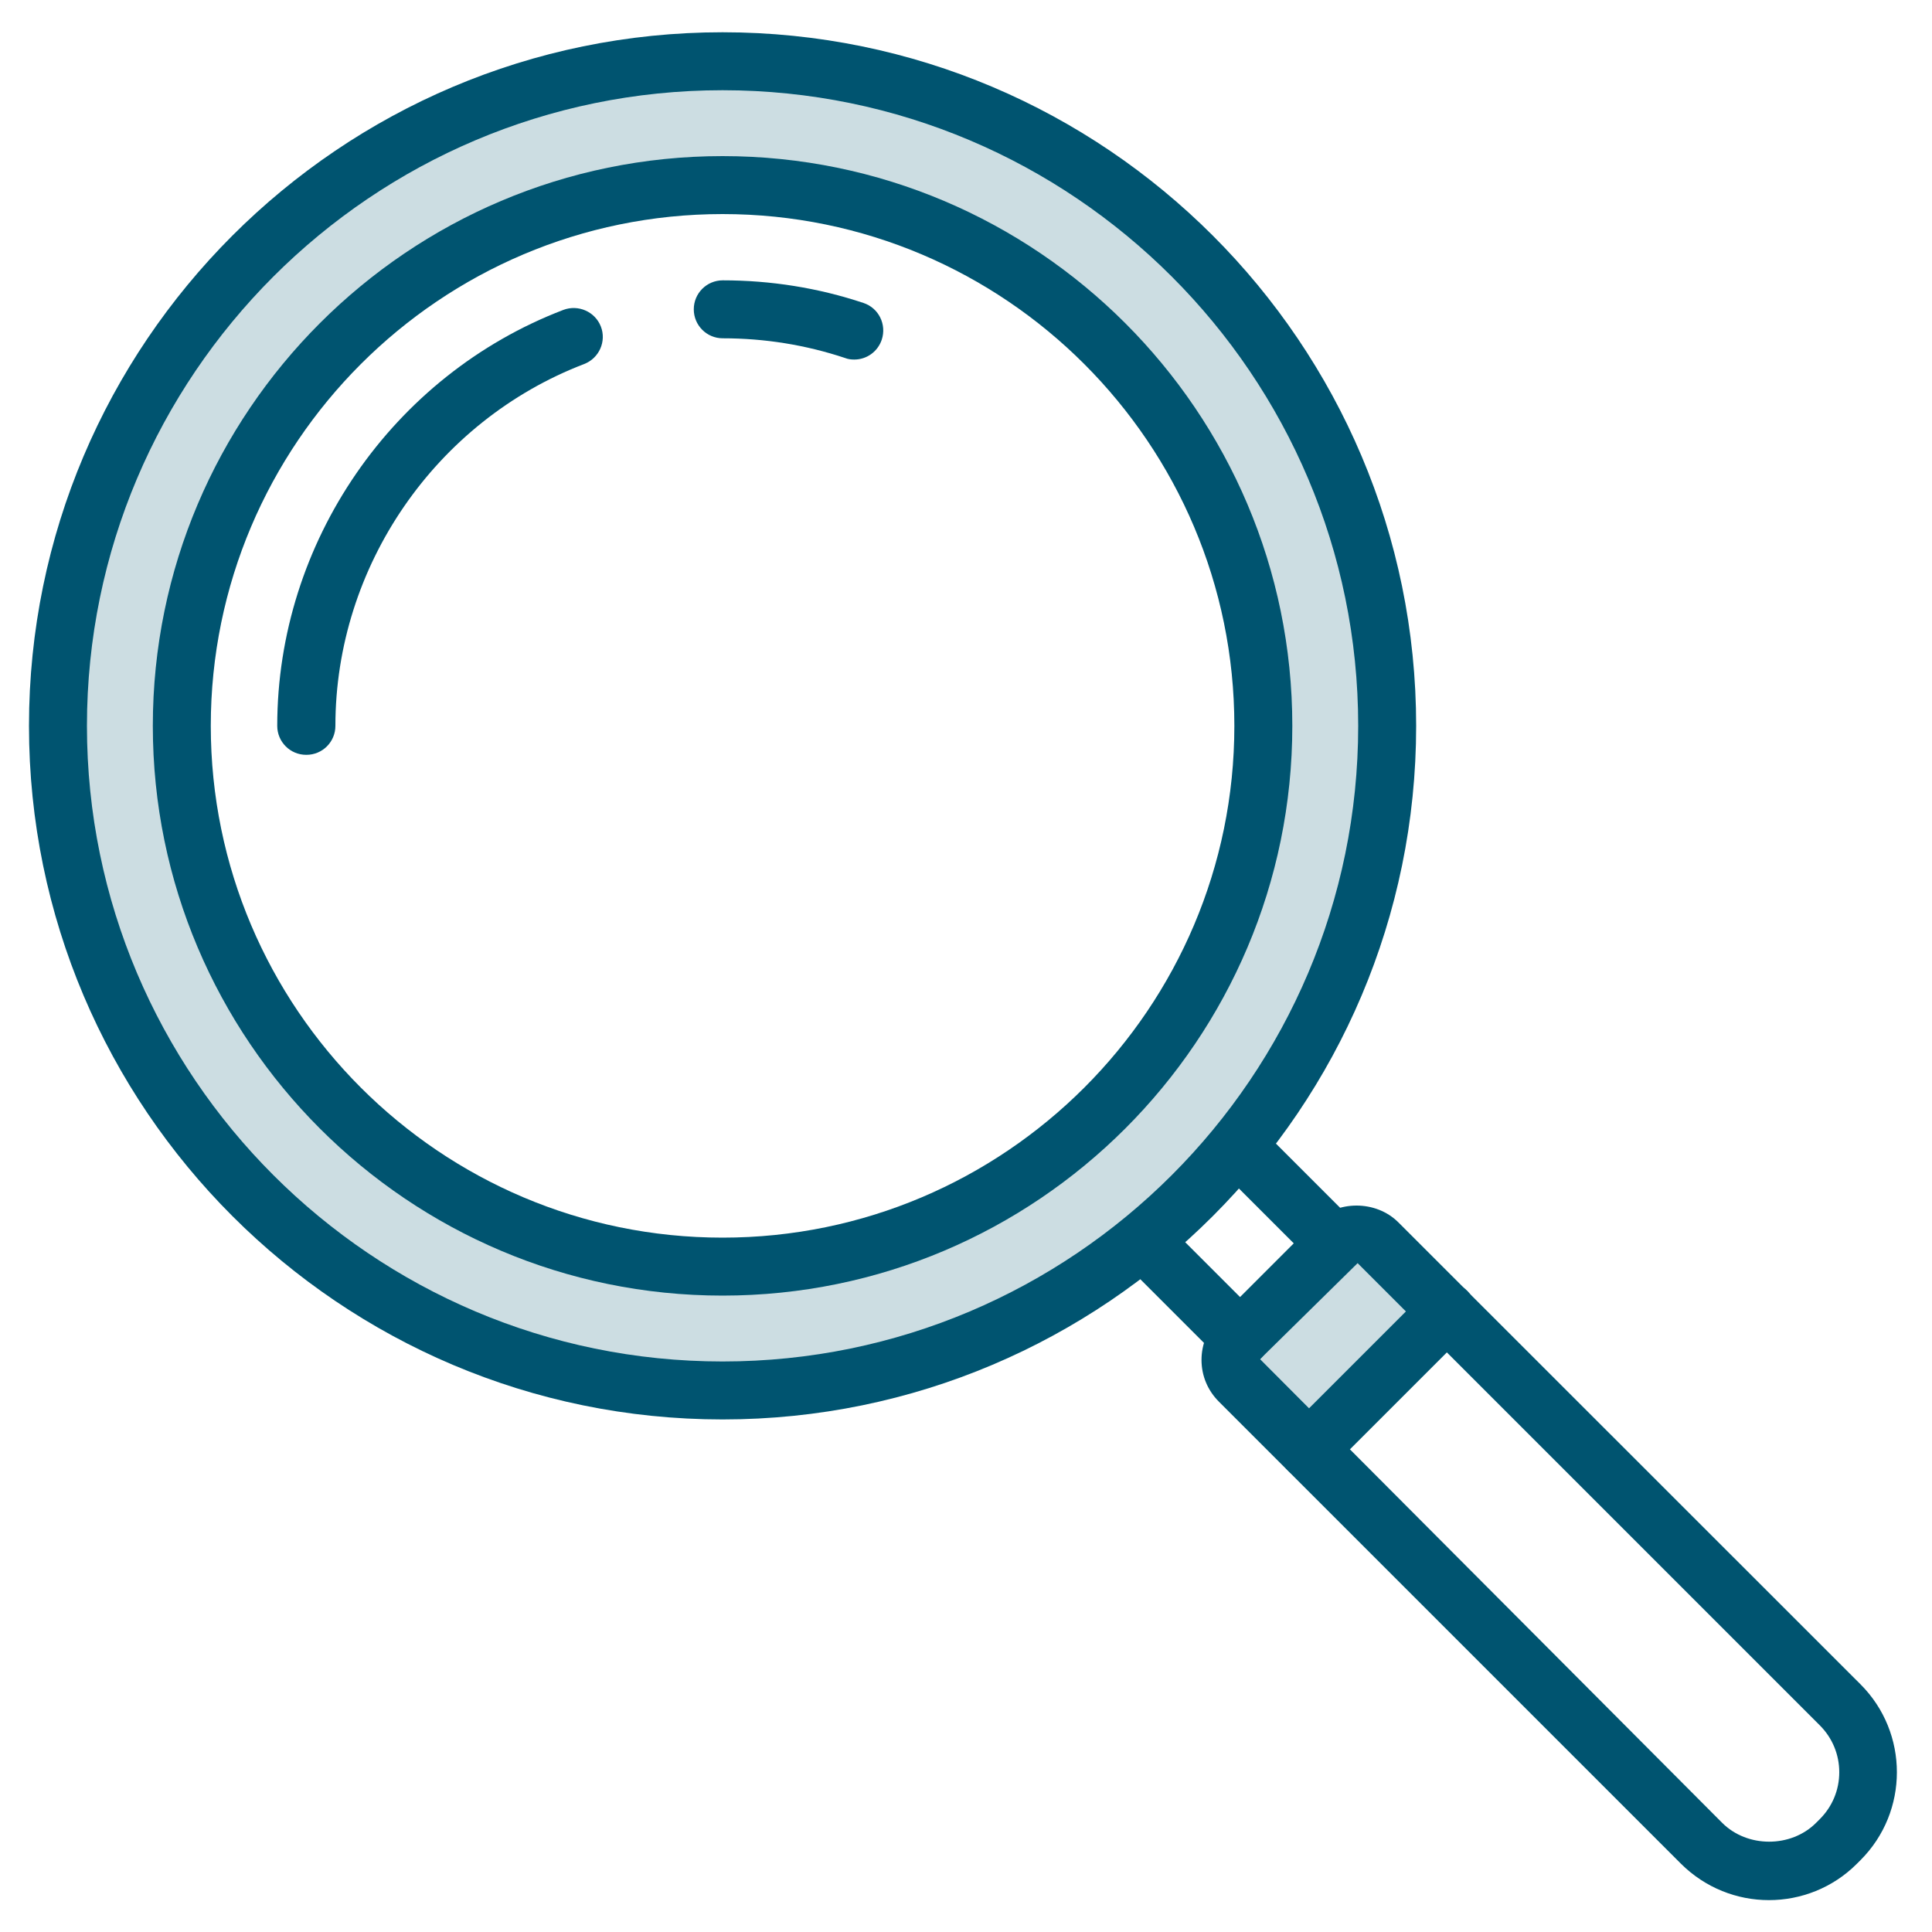
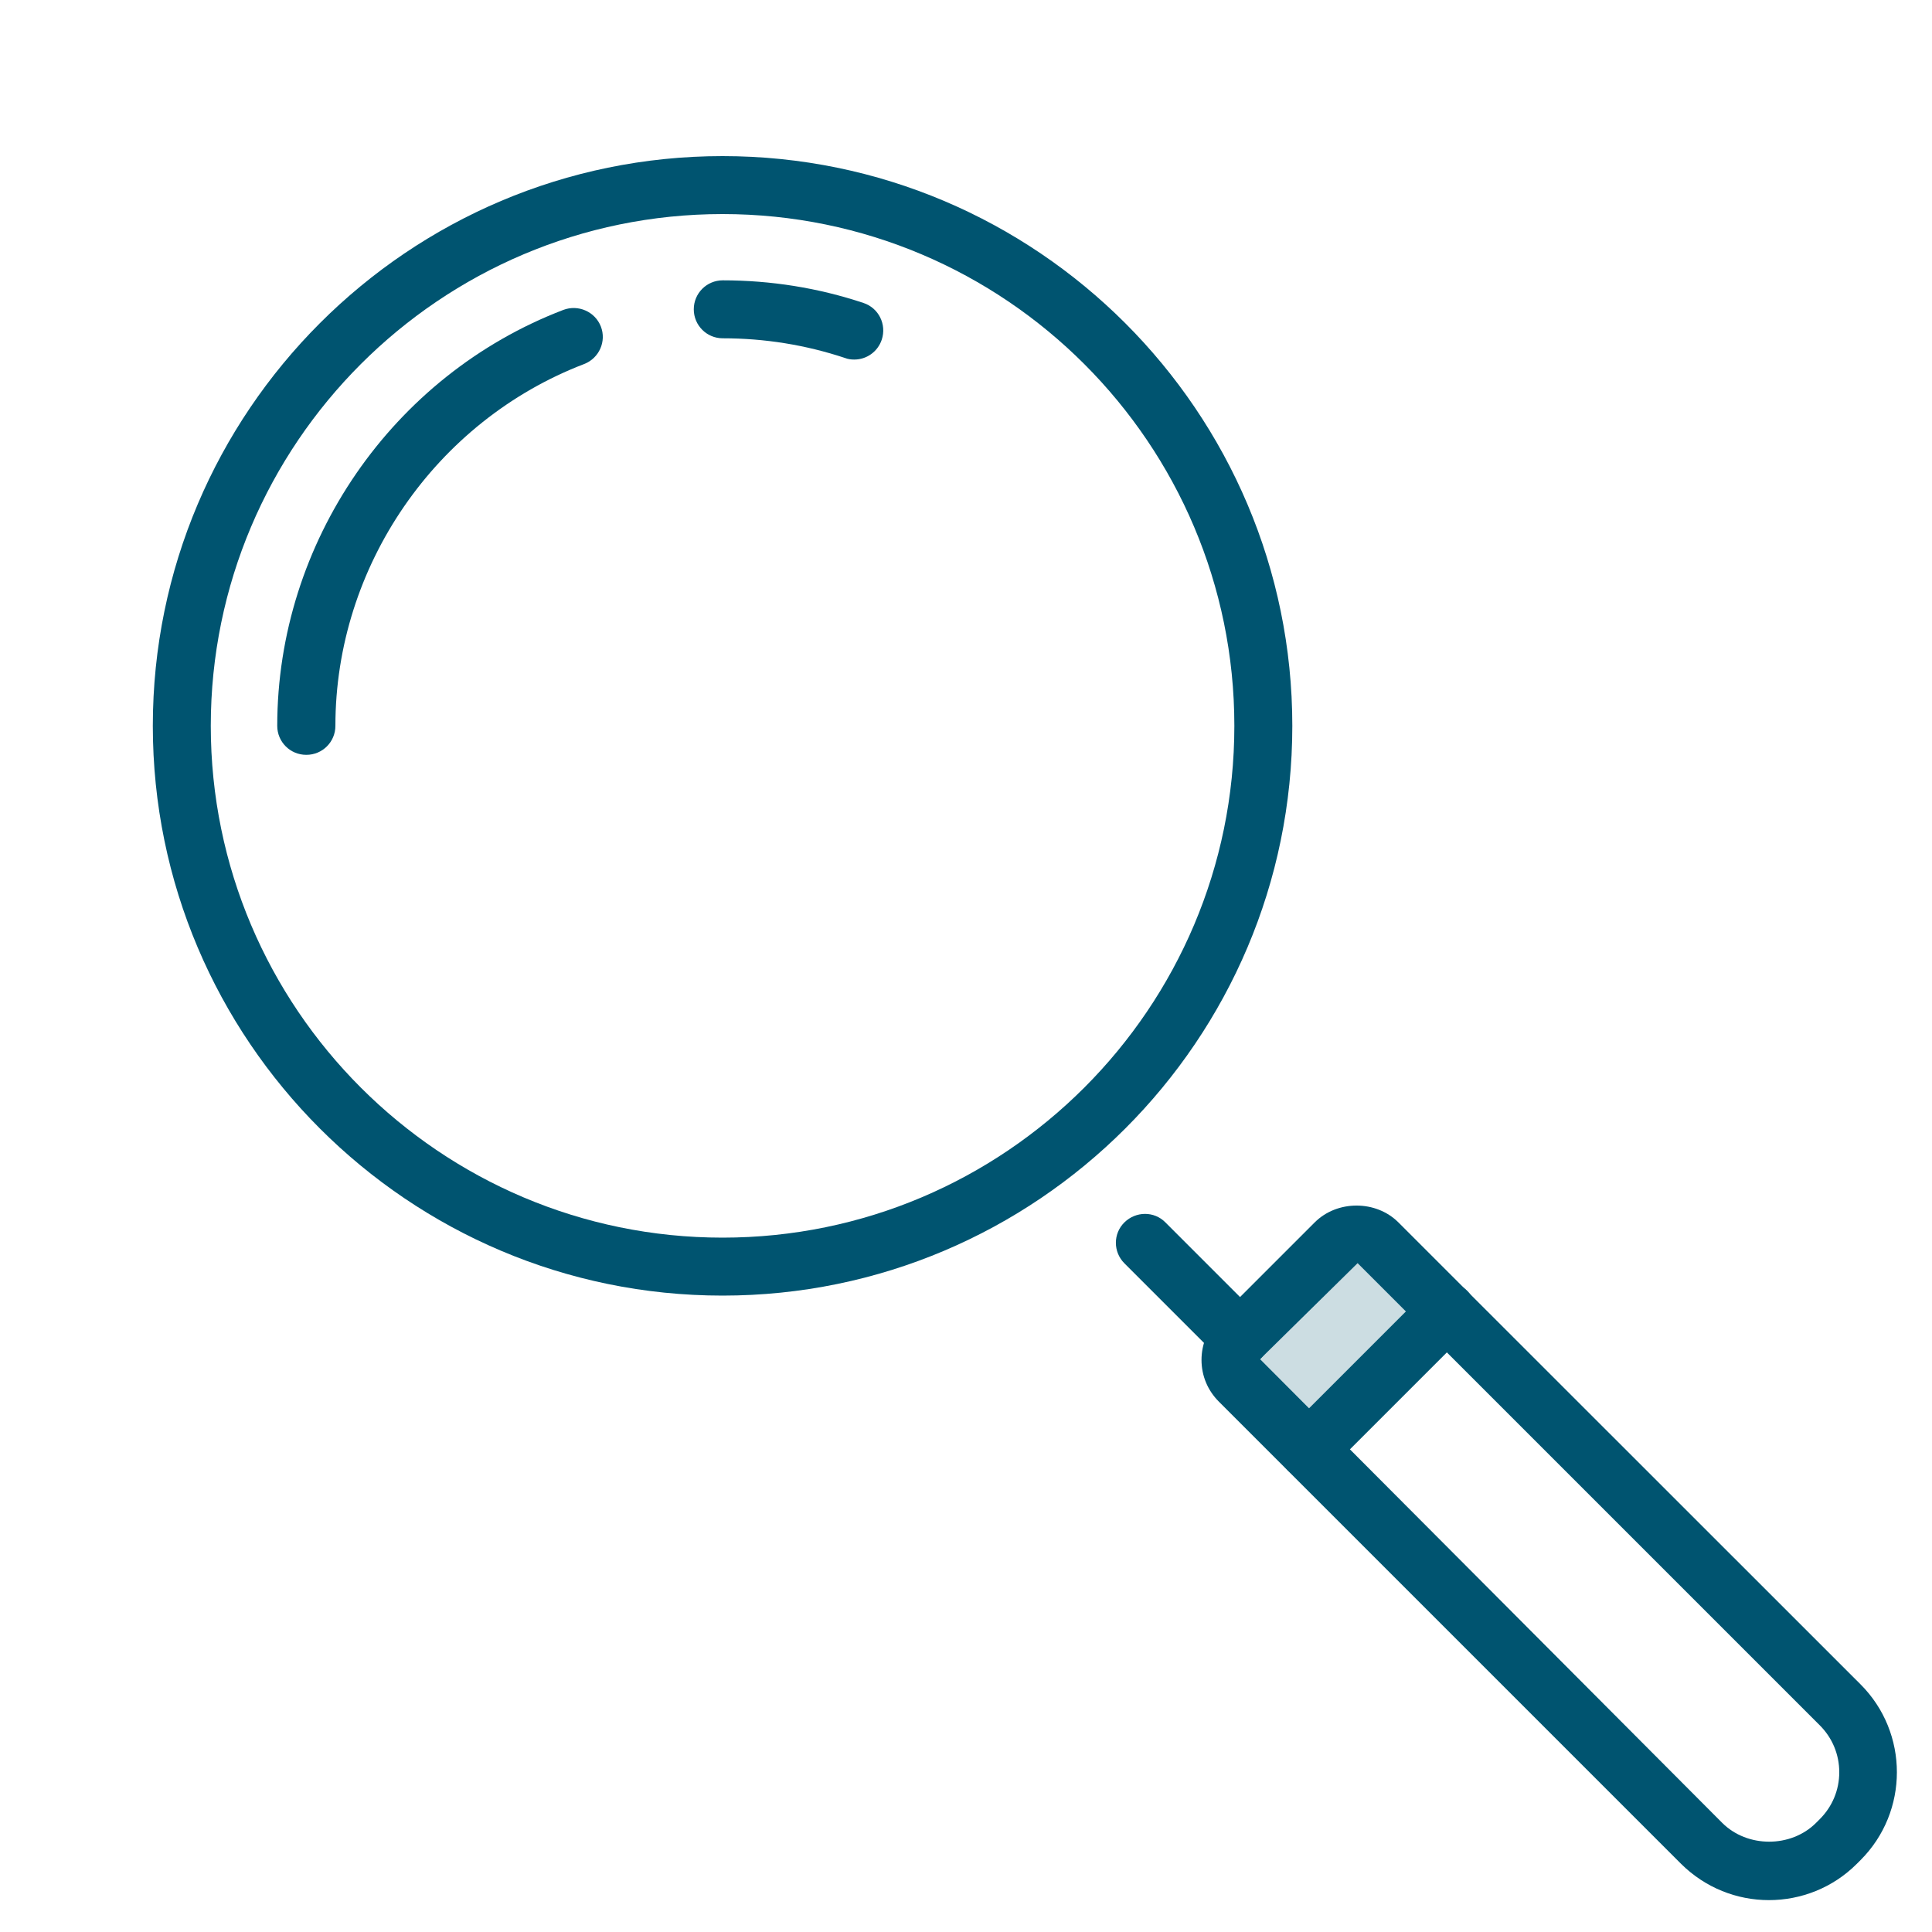
<svg xmlns="http://www.w3.org/2000/svg" viewBox="0 0 100 100">
  <defs>
    <style>
      .cls-1 {
        fill: #ccdde2;
      }

      .cls-2 {
        fill: none;
      }

      .cls-3 {
        fill: #005470;
      }
    </style>
  </defs>
  <g id="BORDER">
    <rect class="cls-2" width="100" height="100" />
  </g>
  <g id="Inspections">
    <polygon class="cls-1" points="71.36 64.36 67.72 65.73 65.39 69.26 64.19 71.53 66.14 73.48 70.02 72.75 73.51 69.26 73.51 66.51 71.36 64.36" />
-     <path class="cls-1" d="m37.4,3.17C18.4,3.17,3,18.57,3,37.57s15.4,34.4,34.4,34.4,34.4-15.4,34.4-34.4S56.4,3.17,37.4,3.17Zm0,62.39c-15.46,0-27.99-12.53-27.99-27.99s12.53-27.99,27.99-27.99,27.99,12.53,27.99,27.99-12.53,27.99-27.99,27.99Z" />
-     <path class="cls-3" d="m37.4,73.47C17.6,73.47,1.5,57.36,1.5,37.57S17.6,1.67,37.4,1.67s35.9,16.1,35.9,35.9-16.1,35.9-35.9,35.9Zm0-68.8C19.26,4.67,4.5,19.43,4.5,37.57s14.76,32.9,32.9,32.9,32.9-14.76,32.9-32.9S55.54,4.67,37.4,4.67Z" />
    <path class="cls-3" d="m91.56,98.35c-1.65,0-3.29-.63-4.55-1.88l-23.92-23.92c-.58-.58-.9-1.34-.9-2.16s.32-1.59.9-2.16l4.96-4.96c1.16-1.16,3.17-1.16,4.33,0l23.92,23.91c2.51,2.51,2.51,6.59,0,9.1l-.19.19c-1.25,1.25-2.9,1.88-4.55,1.88Zm-21.29-32.97l-5.05,4.97,23.92,24c1.3,1.3,3.56,1.3,4.86,0l.19-.19c.65-.65,1.01-1.51,1.01-2.43s-.36-1.78-1.01-2.43l-23.92-23.92Z" />
    <path class="cls-3" d="m64.19,70.76c-.38,0-.77-.15-1.06-.44l-4.93-4.93c-.59-.59-.59-1.54,0-2.12s1.54-.59,2.12,0l4.93,4.93c.59.59.59,1.54,0,2.12-.29.29-.68.44-1.06.44Z" />
-     <path class="cls-3" d="m69.09,65.86c-.38,0-.77-.15-1.06-.44l-4.93-4.93c-.59-.59-.59-1.54,0-2.12s1.54-.59,2.12,0l4.93,4.93c.59.59.59,1.54,0,2.12-.29.29-.68.44-1.06.44Z" />
    <path class="cls-3" d="m67.72,76.55c-.38,0-.77-.15-1.06-.44-.59-.59-.59-1.54,0-2.12l7.17-7.17c.59-.59,1.54-.59,2.12,0s.59,1.54,0,2.12l-7.17,7.17c-.29.29-.68.44-1.06.44Z" />
    <path class="cls-3" d="m15.85,39.07c-.83,0-1.5-.67-1.5-1.5,0-9.49,5.95-18.14,14.81-21.53.77-.29,1.64.09,1.94.86s-.09,1.64-.86,1.94c-7.7,2.95-12.88,10.48-12.88,18.73,0,.83-.67,1.5-1.5,1.5Z" />
    <path class="cls-3" d="m44.21,18.61c-.16,0-.32-.02-.47-.08-2.04-.68-4.17-1.02-6.33-1.02-.83,0-1.5-.67-1.5-1.5s.67-1.5,1.5-1.5c2.49,0,4.94.39,7.28,1.17.79.26,1.21,1.11.95,1.9-.21.63-.79,1.03-1.42,1.03Z" />
    <path class="cls-3" d="m37.4,67.06c-16.26,0-29.49-13.23-29.49-29.49s13.23-29.49,29.49-29.49,29.49,13.23,29.49,29.49-13.23,29.49-29.49,29.49Zm0-55.98c-14.61,0-26.49,11.88-26.49,26.49s11.88,26.49,26.49,26.49,26.49-11.88,26.49-26.49-11.88-26.49-26.49-26.49Z" />
  </g>
</svg>